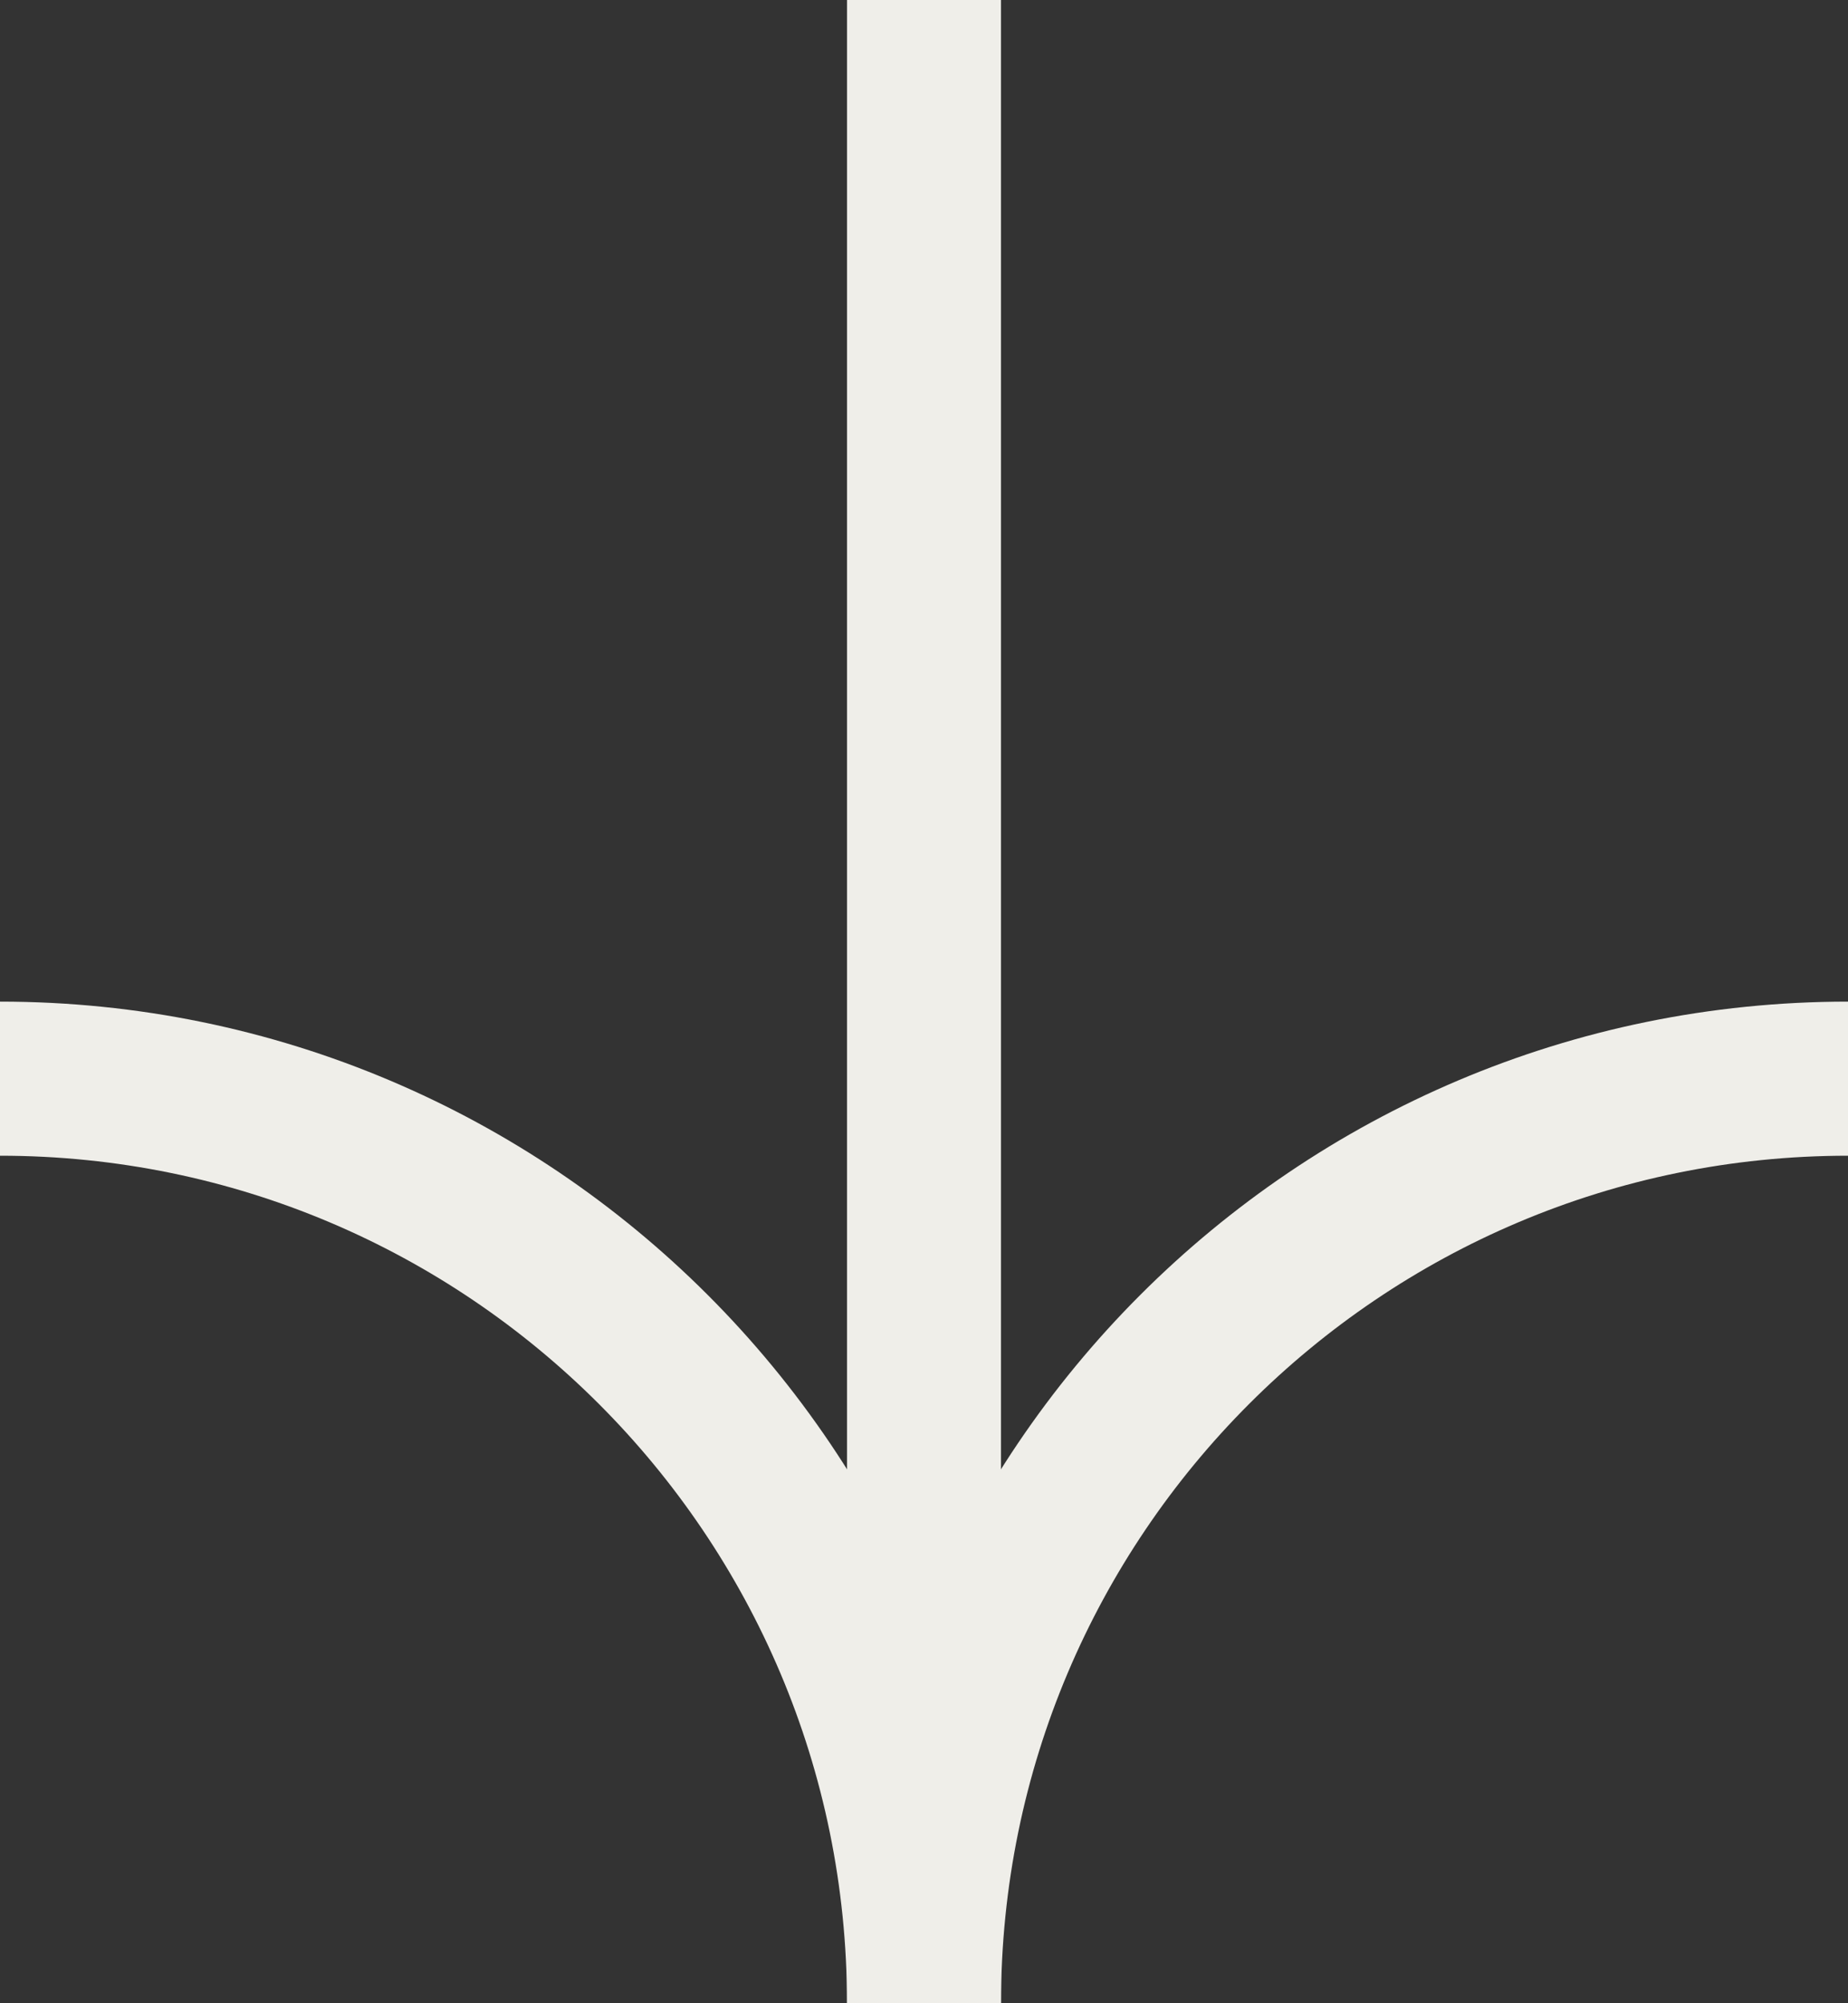
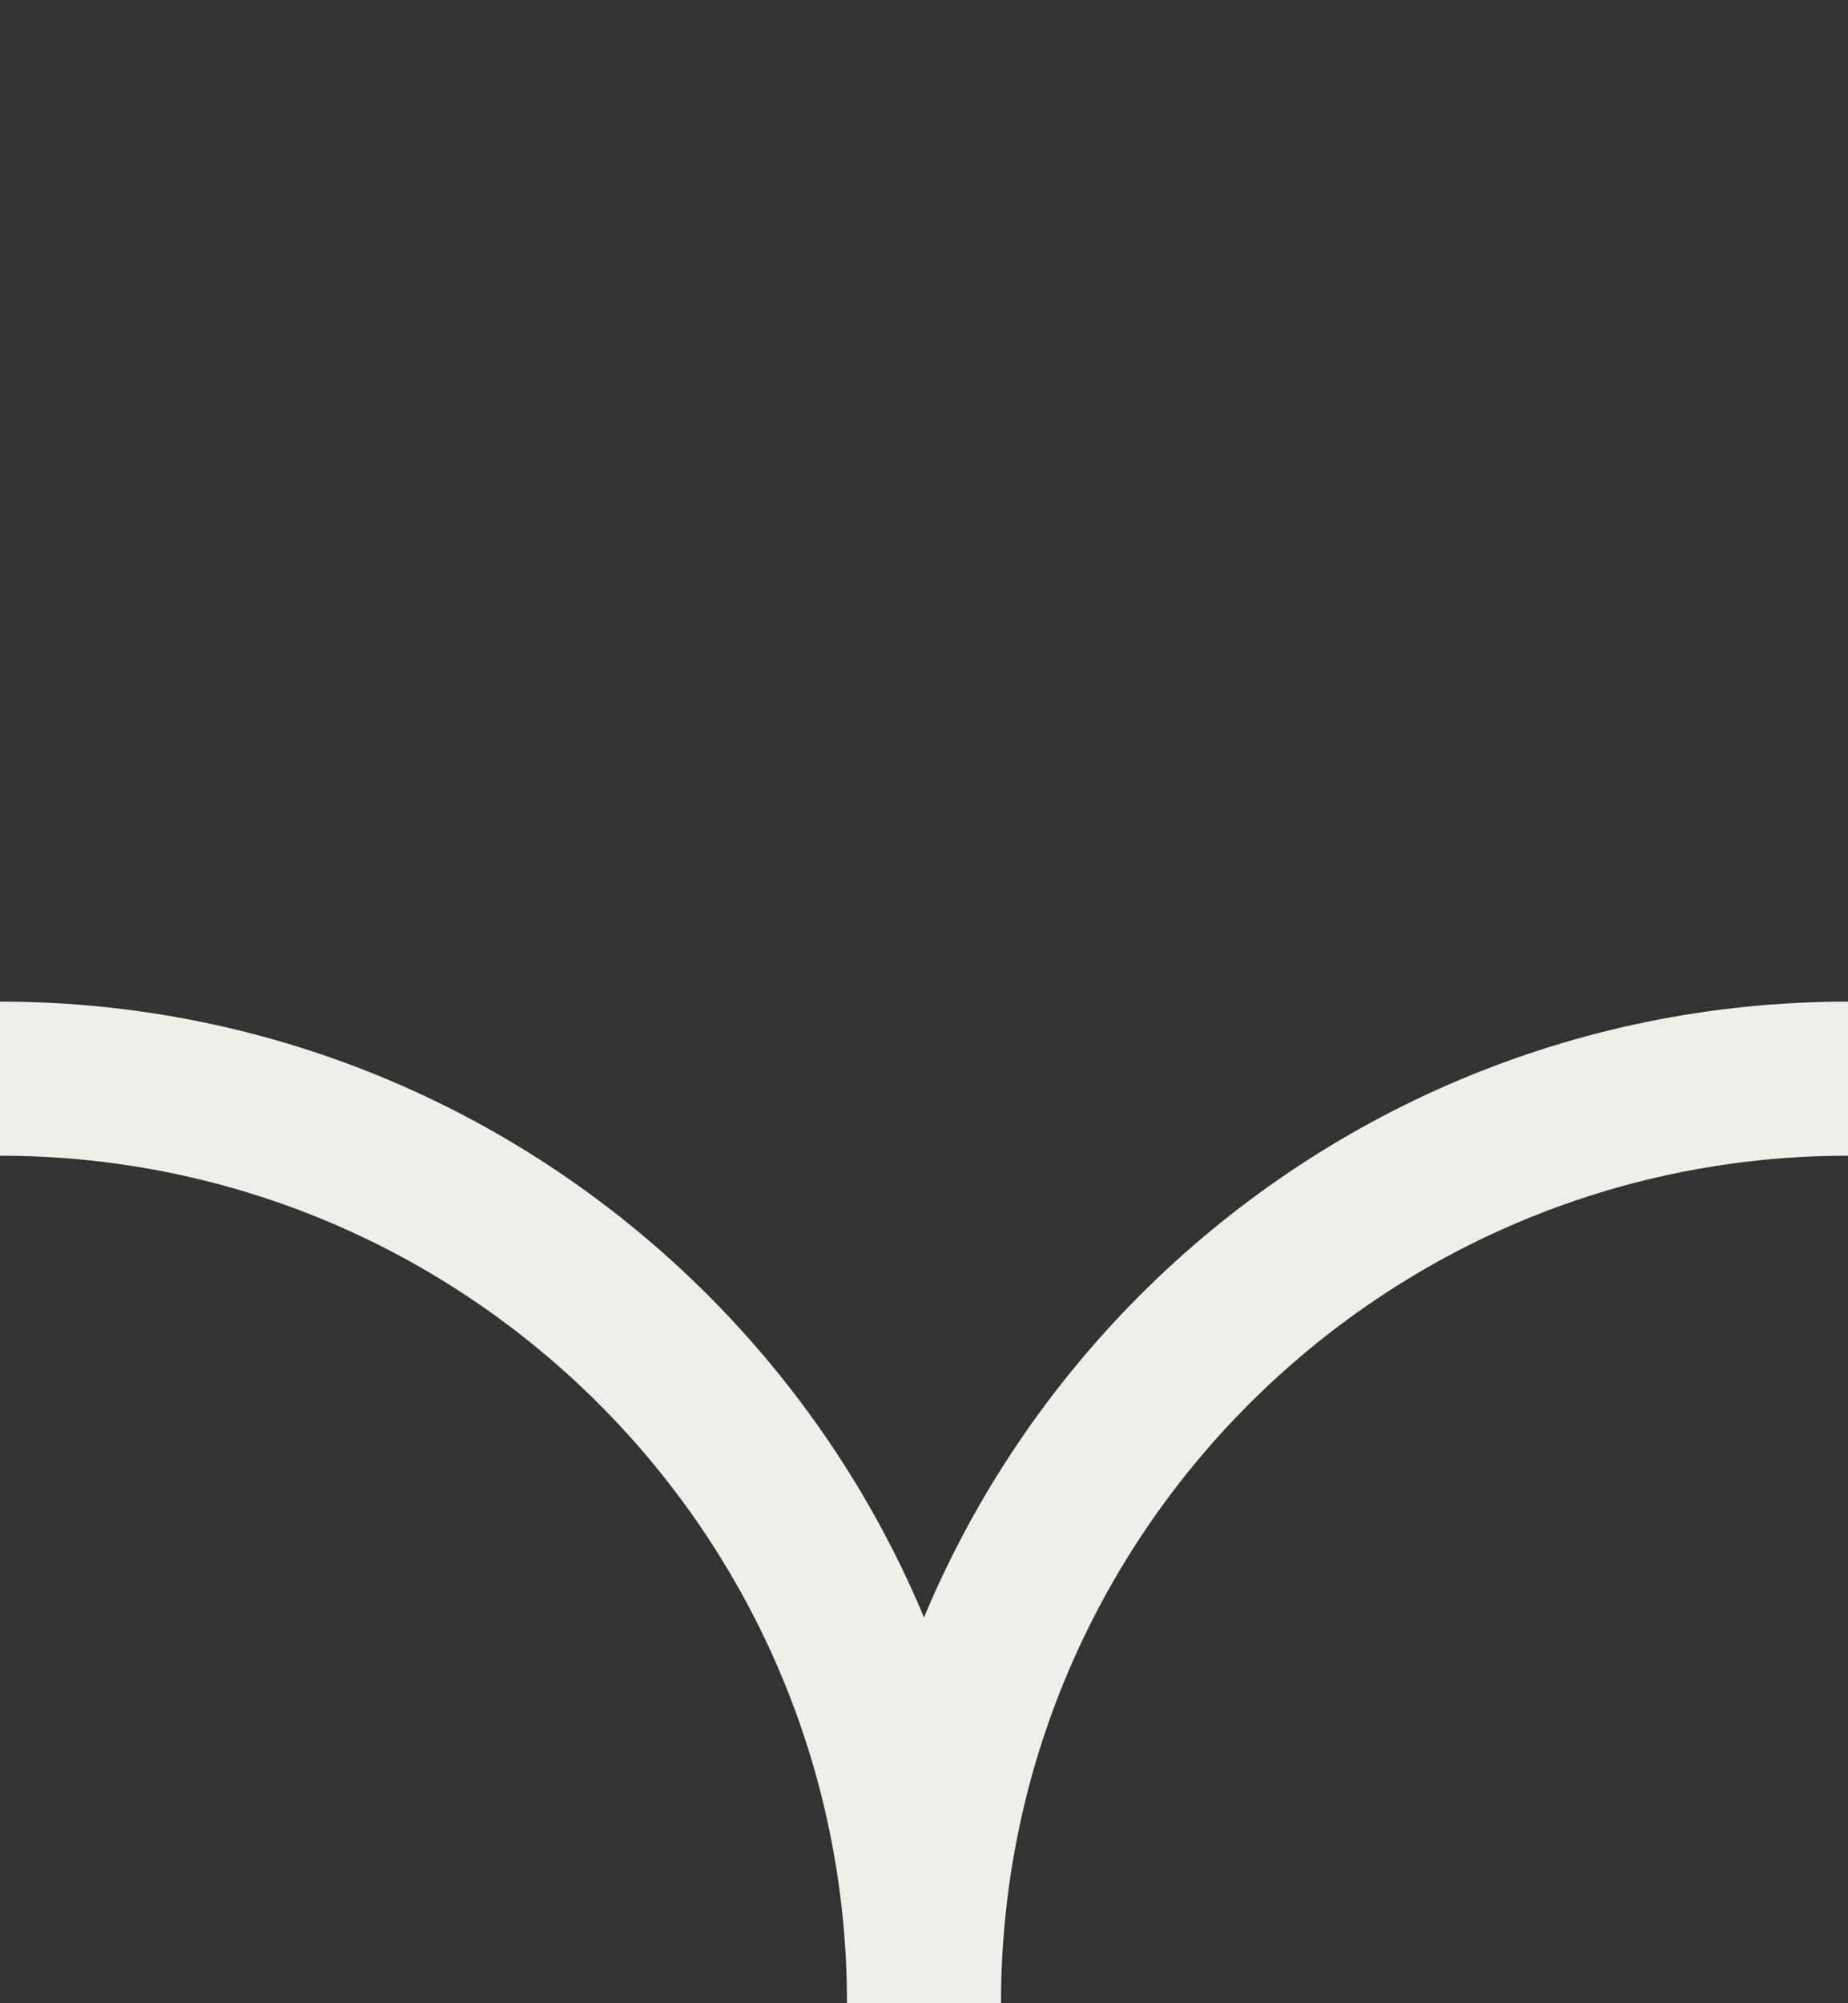
<svg xmlns="http://www.w3.org/2000/svg" width="24" height="26" viewBox="0 0 24 26" fill="none">
  <rect x="0" y="0" width="24" height="26" fill="#333333" stroke="none" />
  <path d="M24 14C17.373 14 12 19.373 12 26C12 19.373 6.627 14 0 14" stroke="#EFEEE9" stroke-width="2" stroke-miterlimit="10" />
-   <path d="M12 26V0" stroke="#EFEEE9" stroke-width="2" stroke-miterlimit="10" />
</svg>